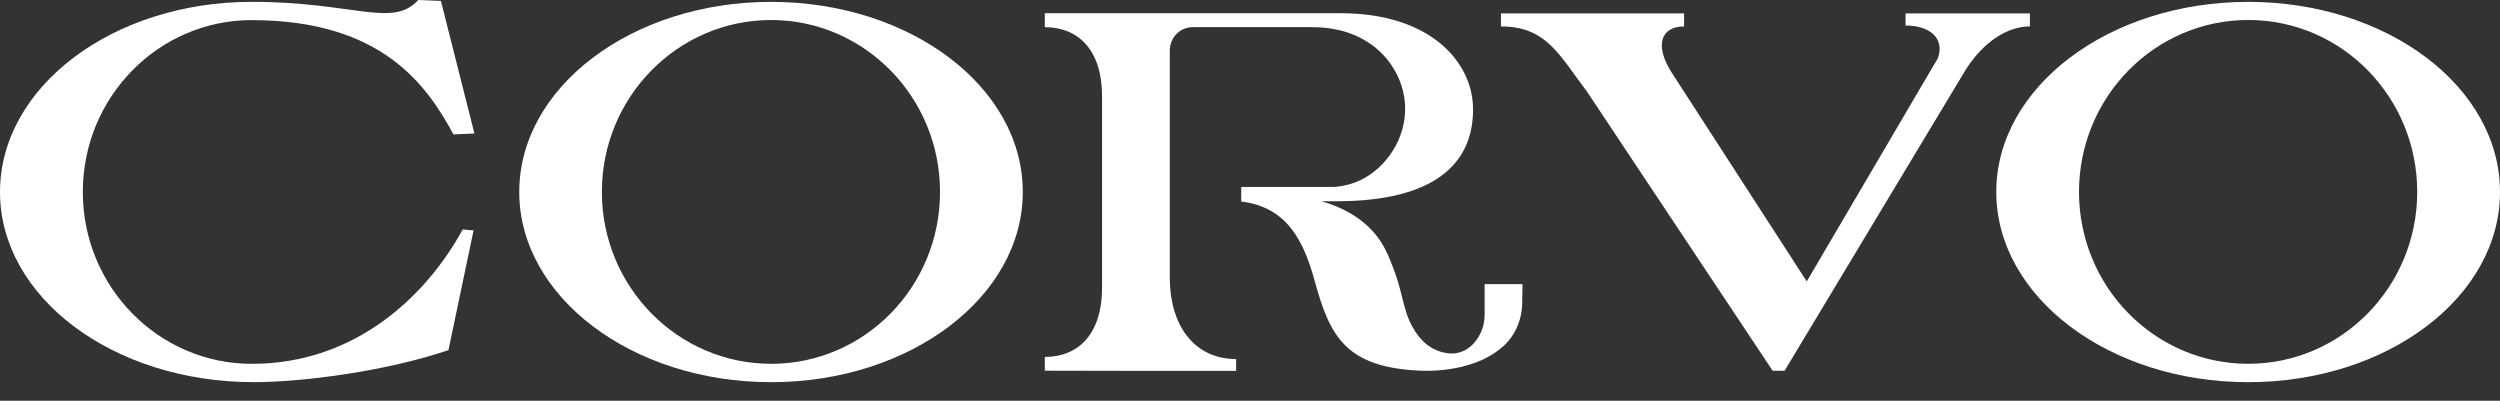
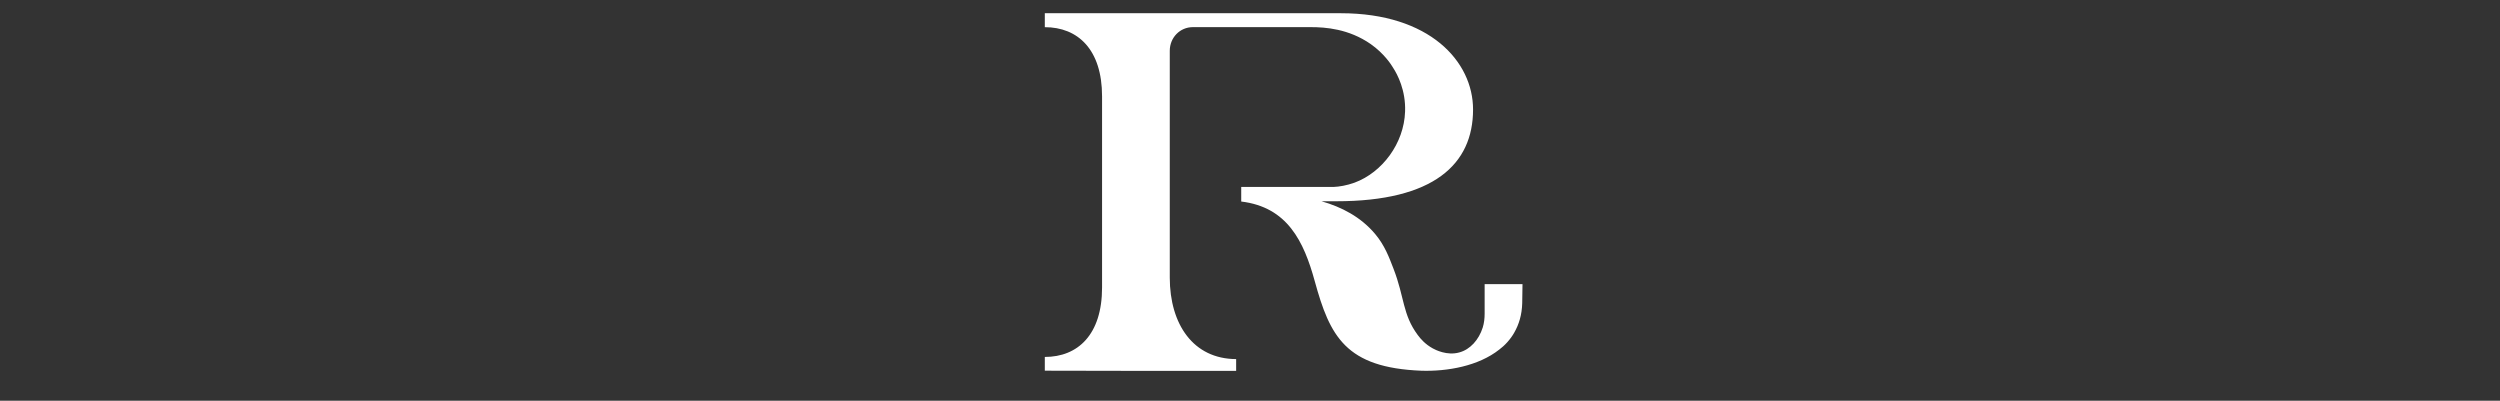
<svg xmlns="http://www.w3.org/2000/svg" width="131" height="21" viewBox="0 0 131 21" fill="none">
  <rect x="0" y="0" width="131" height="21" fill="#333333" stroke="none" />
-   <path d="M13.196 1.055C20.08 1.055 22.403 4.551 23.763 7.043L24.859 6.995L23.104 0.048L21.919 0C20.561 1.485 18.544 0.096 13.194 0.096C5.908 0.096 0 4.556 0 10.06C0 15.564 5.908 20.024 13.293 20.024C15.87 20.024 20.247 19.451 23.499 18.347L24.815 12.072L24.245 12.024C22.447 15.328 18.764 19.065 13.196 19.065C8.305 19.065 4.34 15.033 4.34 10.058C4.34 5.085 8.305 1.053 13.196 1.053V1.055Z" fill="white" />
-   <path d="M106.366 0.702H99.851V1.337C101.145 1.337 101.905 2.02 101.548 3.042L94.674 14.746L87.577 3.773C86.685 2.359 87.042 1.385 88.246 1.385V0.702H78.65V1.385C81.016 1.385 81.684 2.849 83.158 4.8L92.887 19.428H93.511L103.018 3.629C103.956 2.166 105.205 1.385 106.366 1.385V0.702Z" fill="white" />
-   <path d="M40.402 0.098C33.118 0.098 27.209 4.562 27.209 10.058C27.209 15.554 33.118 20.026 40.402 20.026C47.686 20.026 53.594 15.564 53.594 10.058C53.594 4.553 47.688 0.098 40.402 0.098ZM40.402 19.063C35.514 19.063 31.538 15.029 31.538 10.056C31.538 5.083 35.514 1.049 40.402 1.049C45.289 1.049 49.258 5.083 49.258 10.058C49.258 15.033 45.299 19.065 40.402 19.065V19.063Z" fill="white" />
-   <path d="M117.808 0.098C110.51 0.098 104.605 4.562 104.605 10.058C104.605 15.554 110.512 20.026 117.808 20.026C125.103 20.026 131 15.564 131 10.058C131 4.553 125.092 0.098 117.808 0.098ZM117.808 19.063C112.91 19.063 108.94 15.029 108.94 10.056C108.94 5.083 112.909 1.047 117.808 1.047C122.707 1.047 126.662 5.081 126.662 10.056C126.662 15.031 122.693 19.063 117.808 19.063Z" fill="white" />
  <path d="M79.779 14.887C79.773 15.22 79.769 15.554 79.764 15.888C79.748 16.492 79.594 17.001 79.342 17.437C79.261 17.582 79.143 17.751 78.985 17.929C78.839 18.093 78.692 18.218 78.567 18.313C77.469 19.185 75.837 19.468 74.485 19.426C70.501 19.27 69.684 17.607 68.896 14.744C68.32 12.643 67.459 10.853 65.04 10.56V9.796H69.881C70.162 9.784 70.557 9.724 70.981 9.57C72.43 9.034 73.572 7.512 73.626 5.847C73.67 4.734 73.219 3.889 73.007 3.565C72.909 3.393 72.528 2.803 71.825 2.309C70.671 1.507 69.447 1.422 68.686 1.422H62.506C61.83 1.422 61.296 1.97 61.296 2.662V14.545C61.296 16.993 62.529 18.81 64.774 18.816V19.435C61.435 19.435 58.1 19.435 54.748 19.424V18.704C56.48 18.704 57.748 17.535 57.748 15.068V5.046C57.748 2.595 56.482 1.424 54.748 1.424V0.693H70.262C74.909 0.693 77.188 3.216 77.188 5.739C77.188 8.613 75.119 10.546 70.021 10.546H69.247C70.301 10.847 71.306 11.368 72.054 12.257C72.562 12.859 72.792 13.492 73.021 14.084C73.603 15.589 73.489 16.472 74.287 17.551C74.45 17.774 74.695 18.045 75.076 18.255C75.204 18.326 75.822 18.65 76.469 18.467C77.03 18.317 77.488 17.815 77.695 17.163C77.768 16.928 77.795 16.681 77.795 16.436V14.887H79.779Z" fill="white" />
</svg>